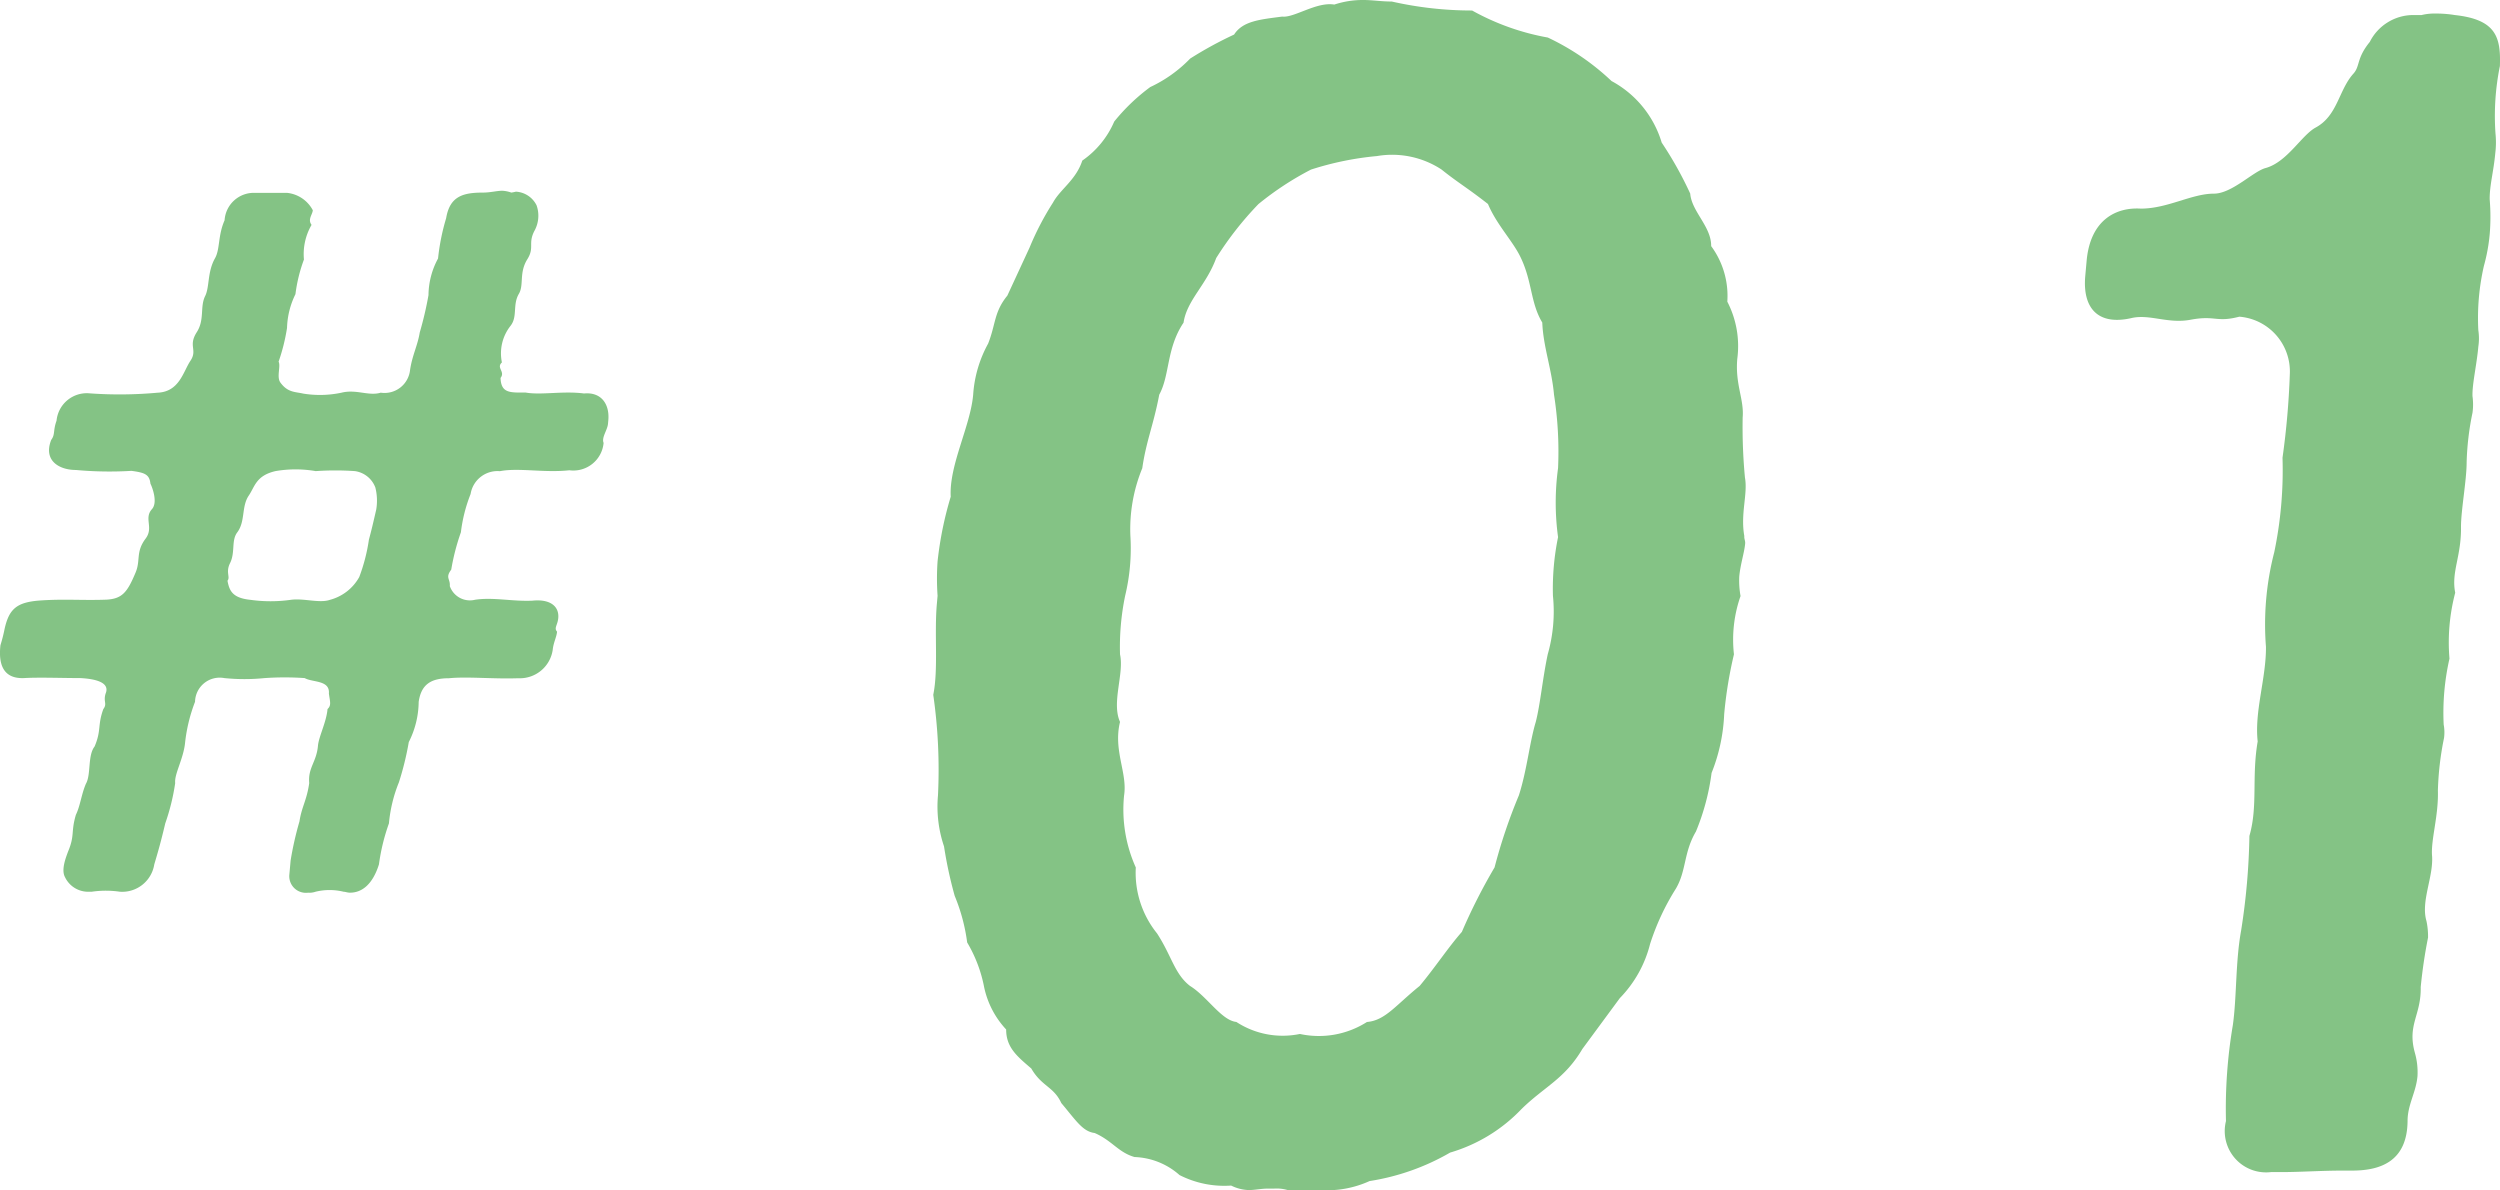
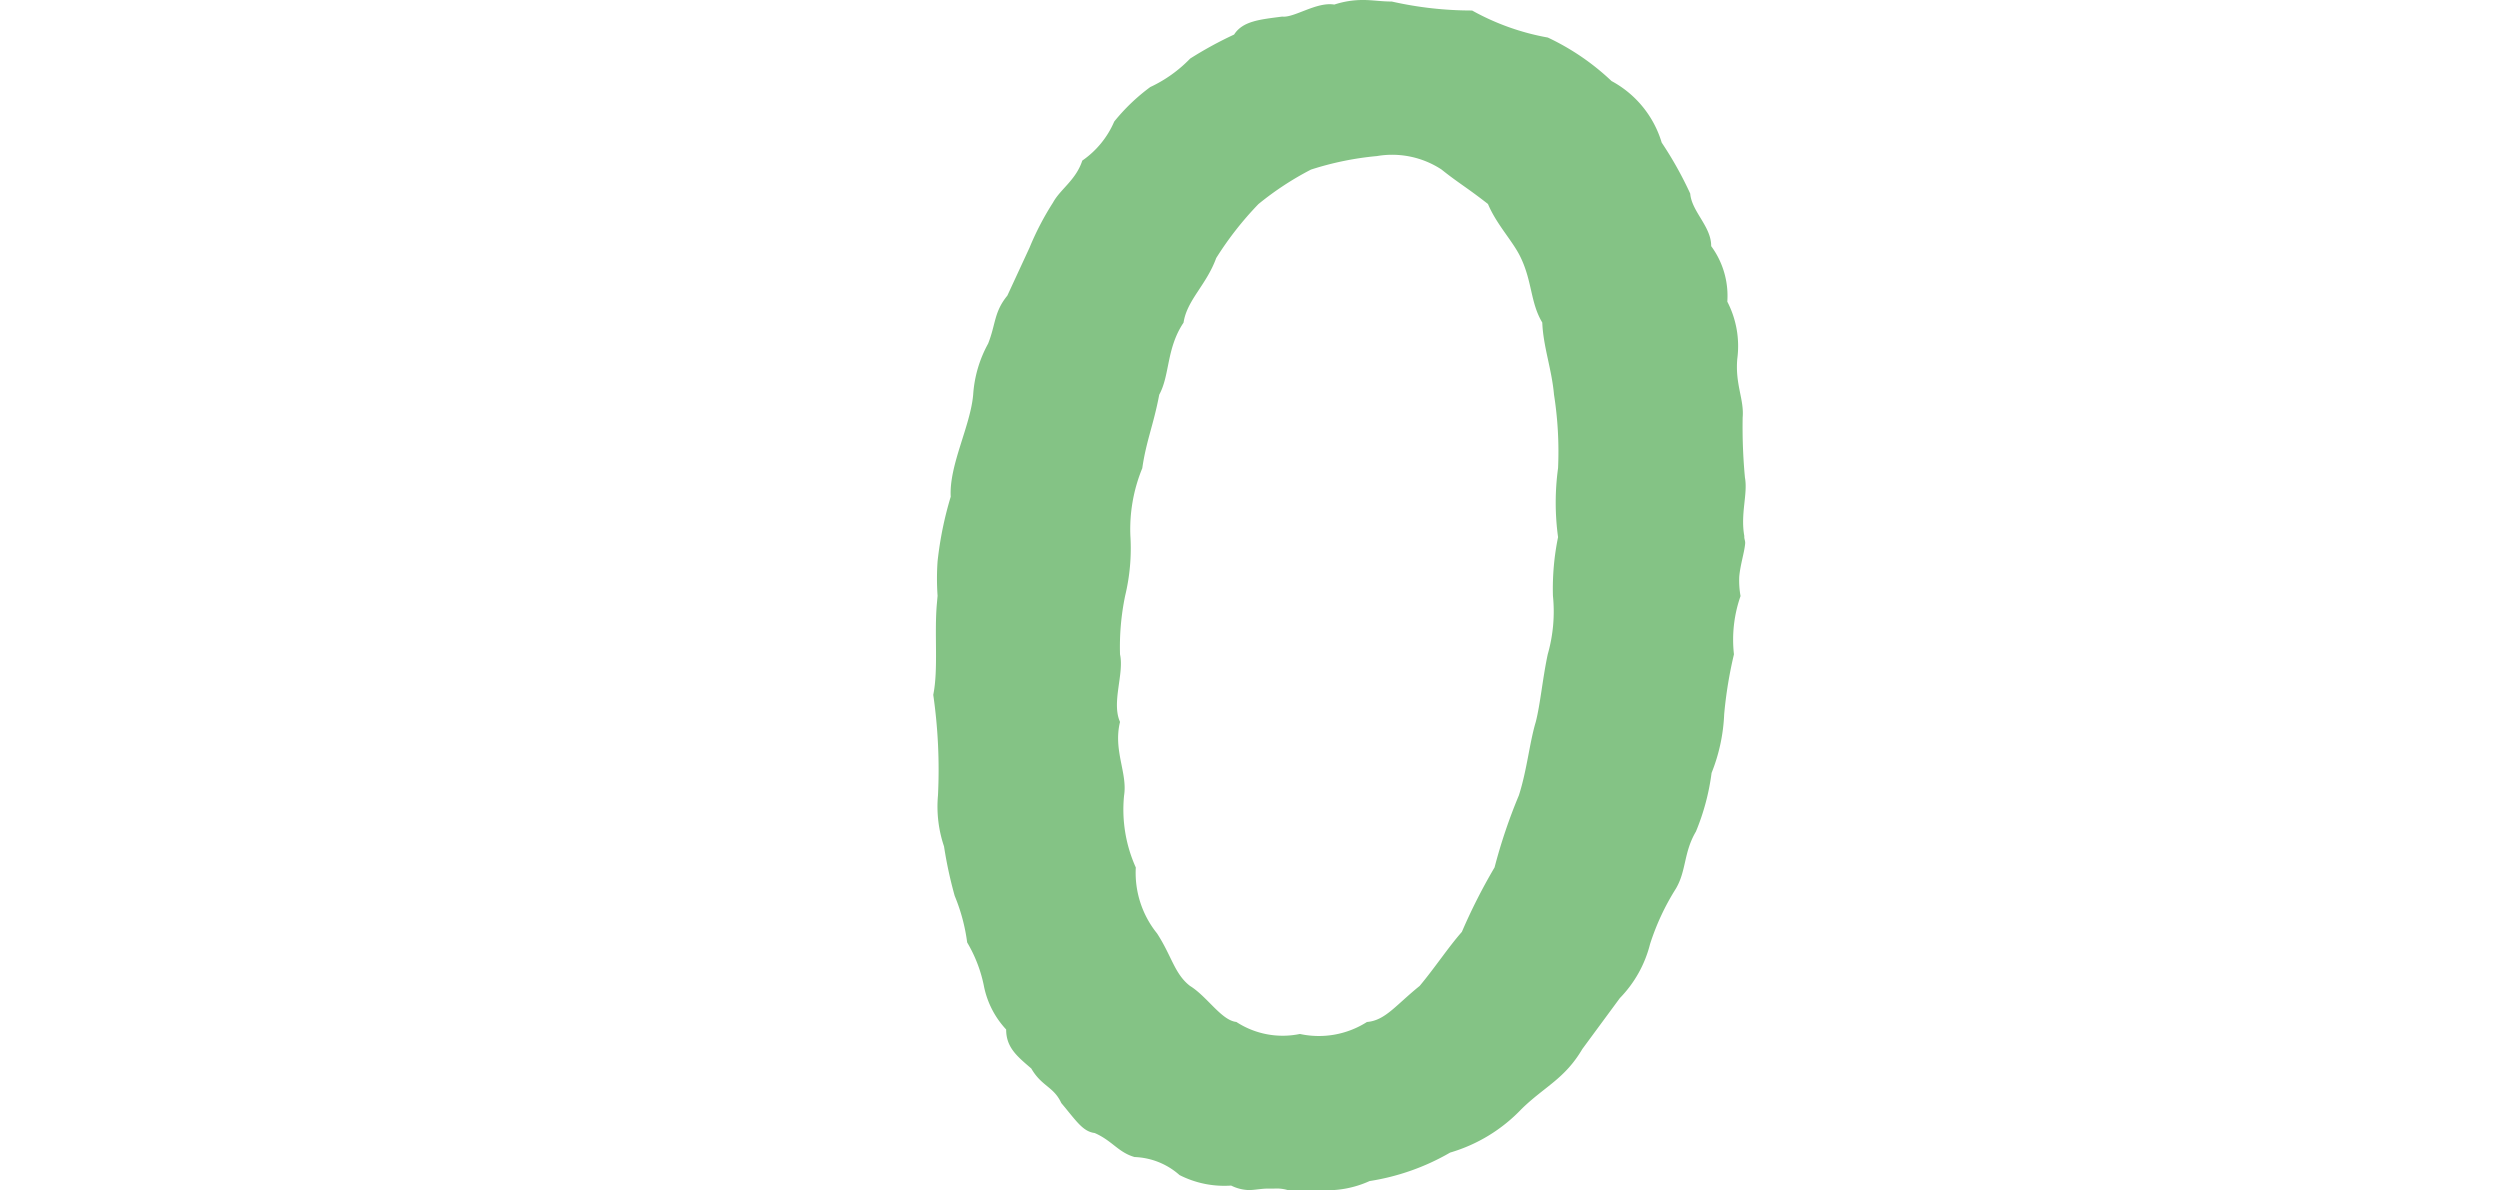
<svg xmlns="http://www.w3.org/2000/svg" width="68.269" height="32.499" viewBox="0 0 68.269 32.499">
  <defs>
    <style>.cls-1{fill:#84c385;}</style>
  </defs>
  <g id="レイヤー_2" data-name="レイヤー 2">
    <g id="デザイン">
-       <path class="cls-1" d="M16.612,11.472l-.009.1c-.015.175-.182.374-.12.523a.83.83,0,0,1-.937.747c-.679.075-1.388-.075-1.895.025a.744.744,0,0,0-.8.623,4.18,4.18,0,0,0-.265,1.045,6.065,6.065,0,0,0-.264,1.021c-.169.224-.022.249-.039.448a.581.581,0,0,0,.689.374c.5-.075,1.017.05,1.567.025.477-.05.734.149.706.473-.018.2-.124.273-.033.373-.013.149-.1.3-.119.5a.908.908,0,0,1-.939.772c-.674.025-1.39-.05-1.892,0-.5,0-.762.174-.829.648a2.472,2.472,0,0,1-.27,1.095,8.071,8.071,0,0,1-.27,1.1,3.909,3.909,0,0,0-.272,1.121,5.478,5.478,0,0,0-.273,1.12c-.172.548-.466.772-.79.772-.074,0-.122-.025-.172-.025a1.607,1.607,0,0,0-.772,0,.5.5,0,0,1-.2.025A.454.454,0,0,1,7.9,23.9l.036-.4a8.877,8.877,0,0,1,.242-1.07c.06-.4.2-.573.266-1.046-.037-.423.2-.573.239-1.021.022-.249.231-.647.261-1,.109-.1.068-.2.037-.423.033-.374-.446-.3-.66-.423a7.98,7.98,0,0,0-1.095,0,5.464,5.464,0,0,1-1.1,0,.674.674,0,0,0-.8.647,4.435,4.435,0,0,0-.27,1.1c-.039.448-.3.871-.272,1.12a5.893,5.893,0,0,1-.271,1.1c-.118.5-.189.746-.3,1.12a.887.887,0,0,1-.937.747,2.662,2.662,0,0,0-.772,0H2.437a.7.7,0,0,1-.663-.4c-.107-.2.021-.523.086-.7.188-.448.071-.523.212-1,.121-.249.147-.547.273-.846.146-.249.043-.772.239-1.021.189-.448.075-.573.238-1.021.113-.149-.007-.2.062-.423.126-.3-.263-.4-.685-.423-.5,0-1.143-.025-1.544,0-.6.024-.685-.424-.648-.847l.005-.05a4.357,4.357,0,0,0,.114-.448c.122-.548.337-.722.939-.772.7-.05,1.17,0,1.845-.025.425-.025.565-.2.785-.722.155-.348,0-.572.282-.946.225-.3-.052-.548.169-.8.165-.174.025-.572-.038-.7-.028-.249-.148-.3-.518-.349a10,10,0,0,1-1.517-.024c-.448,0-.9-.249-.674-.822.112-.149.046-.249.145-.523a.83.83,0,0,1,.912-.747A11.419,11.419,0,0,0,4.3,10.724c.6-.025.7-.572.9-.871s-.065-.4.167-.772c.23-.349.086-.7.237-1,.121-.249.056-.647.263-1.021.146-.249.079-.622.266-1.045a.8.8,0,0,1,.837-.748h.872a.9.9,0,0,1,.7.474c-.01.124-.146.248-.034.4a1.592,1.592,0,0,0-.208.946,4.2,4.2,0,0,0-.232.946,2.223,2.223,0,0,0-.23.922,5.232,5.232,0,0,1-.23.921c.064.124-.062.423.05.572.2.274.4.249.621.3a2.83,2.83,0,0,0,1.048-.025c.407-.1.738.1,1.071,0a.7.7,0,0,0,.8-.622c.06-.4.209-.673.264-1.021a9.516,9.516,0,0,0,.239-1.021,2.132,2.132,0,0,1,.261-1,5.958,5.958,0,0,1,.221-1.1c.1-.6.459-.7,1.007-.7.2,0,.378-.05.527-.05a.842.842,0,0,1,.245.05,1.108,1.108,0,0,0,.126-.025.67.67,0,0,1,.565.374.853.853,0,0,1-.061.7c-.179.348.011.448-.192.772-.232.373-.086.7-.232.946-.175.3-.029.622-.226.871a1.212,1.212,0,0,0-.236,1c-.163.15.1.249-.037.423.013.424.264.4.687.4.417.075,1.025-.05,1.592.025C16.43,10.7,16.649,11.048,16.612,11.472ZM10.25,13.313a.7.7,0,0,0-.558-.448,7.723,7.723,0,0,0-1.071,0,3.225,3.225,0,0,0-1.1,0c-.534.125-.56.424-.731.673-.2.3-.086.7-.311,1-.169.224-.048.548-.2.846-.121.249.017.374-.067.474.051.273.134.472.627.522a3.961,3.961,0,0,0,1.1,0c.353-.05.788.1,1.071,0a1.293,1.293,0,0,0,.8-.622,4.849,4.849,0,0,0,.264-1.021c.074-.274.114-.448.2-.822A1.471,1.471,0,0,0,10.25,13.313Z" />
      <path class="cls-1" d="M47.35,17.868a11.6,11.6,0,0,0-.267,1.639,4.84,4.84,0,0,1-.344,1.6,6.273,6.273,0,0,1-.427,1.6c-.338.573-.258,1.065-.546,1.557a6.608,6.608,0,0,0-.707,1.516,3.249,3.249,0,0,1-.825,1.476L43.21,28.646c-.482.819-1.033,1.024-1.661,1.639A4.4,4.4,0,0,1,39.6,31.474a6.336,6.336,0,0,1-2.2.778,2.814,2.814,0,0,1-1.333.247h-.9a1.083,1.083,0,0,0-.366-.042h-.164c-.2,0-.372.041-.536.041a1.159,1.159,0,0,1-.481-.123,2.685,2.685,0,0,1-1.41-.287,1.95,1.95,0,0,0-1.227-.492c-.44-.123-.617-.451-1.09-.656-.325-.041-.5-.328-.912-.819-.207-.451-.535-.451-.819-.943-.382-.328-.688-.574-.686-1.065a2.435,2.435,0,0,1-.6-1.148,3.785,3.785,0,0,0-.465-1.229,5.007,5.007,0,0,0-.34-1.271,11.368,11.368,0,0,1-.292-1.352,3.4,3.4,0,0,1-.165-1.393,14.364,14.364,0,0,0-.129-2.746c.143-.7.024-1.68.1-2.5.007-.082.011-.123.018-.205a6.73,6.73,0,0,1,0-.942,9.721,9.721,0,0,1,.359-1.763c-.048-.86.538-1.926.613-2.786a3.339,3.339,0,0,1,.408-1.394c.211-.532.158-.861.525-1.311l.607-1.312a7.733,7.733,0,0,1,.64-1.229c.2-.368.627-.615.8-1.147a2.485,2.485,0,0,0,.872-1.066,5.319,5.319,0,0,1,.984-.942A3.671,3.671,0,0,0,32.5,1.6a10.483,10.483,0,0,1,1.2-.656c.237-.368.692-.41,1.314-.491.324.04.937-.41,1.422-.328A2.481,2.481,0,0,1,37.233,0c.245,0,.487.042.774.042A9.946,9.946,0,0,0,40.2.287a6.647,6.647,0,0,0,2.067.738,6.622,6.622,0,0,1,1.74,1.188,2.831,2.831,0,0,1,1.37,1.681,10.064,10.064,0,0,1,.779,1.393c.039.491.578.9.572,1.434a2.292,2.292,0,0,1,.441,1.517A2.643,2.643,0,0,1,47.441,9.8c-.061.7.19,1.106.147,1.6a14.686,14.686,0,0,0,.062,1.639c.083.451-.127.984-.017,1.6-.007.082.03.123.023.205-.022.246-.132.574-.161.9a2.39,2.39,0,0,0,.035.533A3.6,3.6,0,0,0,47.35,17.868Zm-4.943-1.6a6.991,6.991,0,0,1,.14-1.6,6.953,6.953,0,0,1,0-1.885,10.058,10.058,0,0,0-.111-2.008c-.062-.7-.295-1.311-.32-1.967-.322-.533-.272-1.106-.583-1.762-.207-.45-.659-.9-.9-1.475-.575-.451-.81-.574-1.27-.943A2.459,2.459,0,0,0,37.6,4.262a8.328,8.328,0,0,0-1.8.369,8.233,8.233,0,0,0-1.435.942,8.992,8.992,0,0,0-1.154,1.475c-.269.738-.8,1.148-.891,1.763-.471.7-.371,1.434-.664,1.967-.154.819-.358,1.27-.463,2.008a4.378,4.378,0,0,0-.325,1.844,5.549,5.549,0,0,1-.143,1.639,6.884,6.884,0,0,0-.14,1.6c.117.533-.238,1.312,0,1.845-.19.778.207,1.393.111,2.008a3.856,3.856,0,0,0,.32,1.967,2.635,2.635,0,0,0,.58,1.8c.4.614.477,1.107.9,1.434.467.287.86.943,1.266.984a2.311,2.311,0,0,0,1.735.328,2.443,2.443,0,0,0,1.831-.327c.5-.042.778-.451,1.439-.984.412-.492.79-1.066,1.153-1.476a15.682,15.682,0,0,1,.893-1.761,14.678,14.678,0,0,1,.664-1.968c.224-.7.289-1.434.462-2.008.125-.492.186-1.189.326-1.844A4.246,4.246,0,0,0,42.407,16.27Z" />
-       <path class="cls-1" d="M66.016,29.384c-.039.451-.272.779-.271,1.23-.011,1.065-.692,1.352-1.512,1.352h-.287c-.533,0-1.151.041-1.643.041h-.287a1.128,1.128,0,0,1-1.23-1.393,13.683,13.683,0,0,1,.188-2.623c.109-.779.069-1.721.226-2.582a18.372,18.372,0,0,0,.226-2.582c.236-.819.058-1.6.226-2.581-.092-.82.232-1.722.226-2.582a7.872,7.872,0,0,1,.226-2.582A10.974,10.974,0,0,0,62.33,12.5a21.762,21.762,0,0,0,.2-2.294,1.5,1.5,0,0,0-1.38-1.558c-.628.164-.652-.041-1.318.081-.626.124-1.134-.163-1.636-.041-.92.206-1.328-.287-1.253-1.147l.037-.41c.1-1.147.825-1.475,1.478-1.434.737,0,1.388-.409,2-.409.491,0,1.079-.615,1.413-.7.589-.164.981-.9,1.368-1.107.6-.327.622-1.024,1.031-1.474.182-.206.076-.41.443-.862A1.331,1.331,0,0,1,65.928.411h.2A1.455,1.455,0,0,1,66.506.37a3.123,3.123,0,0,1,.529.041c1.137.123,1.258.615,1.231,1.393a6.849,6.849,0,0,0-.12,1.845,2.376,2.376,0,0,1-.006.533c-.043.491-.161.9-.152,1.27a5.658,5.658,0,0,1,0,.942,4.82,4.82,0,0,1-.157.861,6.351,6.351,0,0,0-.154,1.762,1.505,1.505,0,0,1,0,.451c-.043.491-.171,1.024-.159,1.352a1.661,1.661,0,0,1,0,.451,7.613,7.613,0,0,0-.16,1.352c0,.492-.155,1.312-.154,1.763.01.819-.271,1.229-.158,1.8a5.341,5.341,0,0,0-.157,1.8,6.674,6.674,0,0,0-.158,1.8,1.143,1.143,0,0,1,.009.369,8.185,8.185,0,0,0-.167,1.434c.021.7-.2,1.353-.158,1.8.032.574-.312,1.23-.154,1.763a2.012,2.012,0,0,1,.043.451,13.571,13.571,0,0,0-.2,1.352c.014.778-.376,1.024-.158,1.8A1.939,1.939,0,0,1,66.016,29.384Z" />
    </g>
  </g>
</svg>